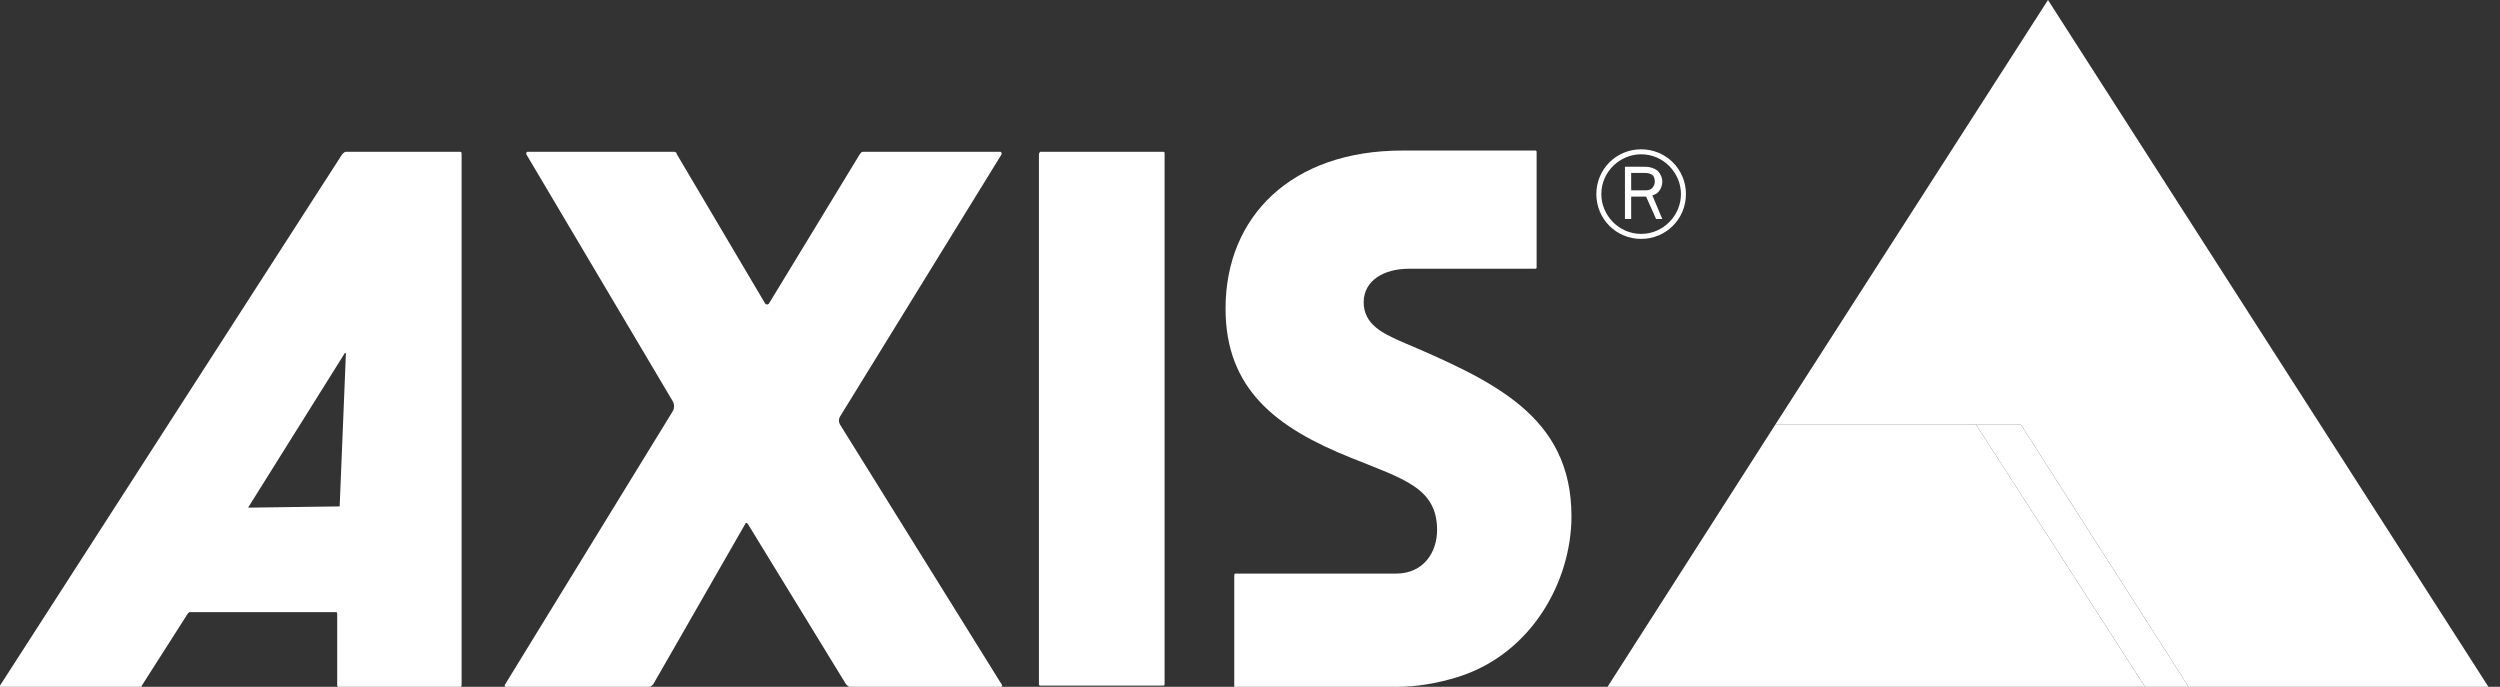
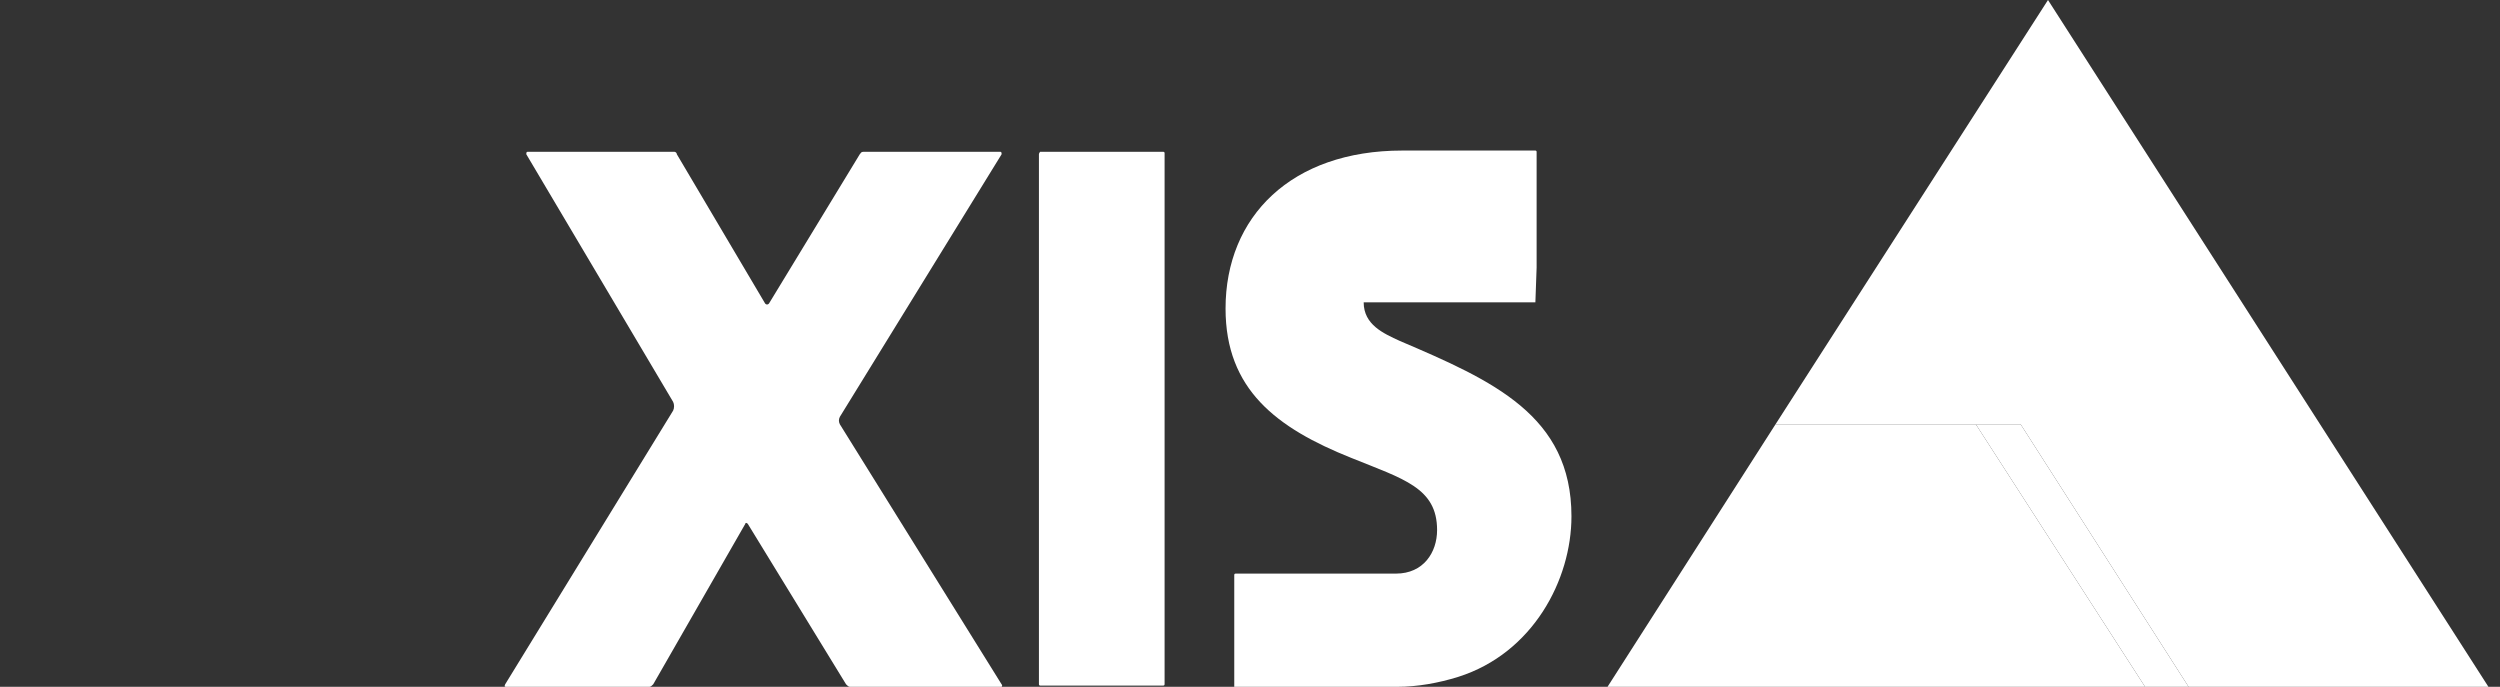
<svg xmlns="http://www.w3.org/2000/svg" width="91" height="25" viewBox="0 0 91 25" fill="none">
  <rect x="0" y="0" width="91" height="25" fill="#333333" stroke="none" />
  <path d="M37.862 5.525H42.346C42.391 5.525 42.391 5.571 42.391 5.571V24.909C42.391 24.955 42.346 24.955 42.346 24.955H37.862C37.817 24.955 37.817 24.909 37.817 24.909V5.616C37.817 5.571 37.862 5.525 37.862 5.525Z" fill="white" />
  <path d="M36.413 5.525C36.458 5.525 36.458 5.571 36.458 5.616L30.571 15.172C30.525 15.263 30.525 15.353 30.571 15.444L36.458 24.909C36.504 24.955 36.458 25 36.458 25H30.933C30.888 25 30.842 24.955 30.797 24.909L27.219 19.067C27.174 19.022 27.129 19.022 27.129 19.067L23.777 24.909C23.732 24.955 23.687 25 23.641 25H18.433C18.388 25 18.342 25 18.388 24.909L24.502 14.946C24.547 14.855 24.547 14.719 24.502 14.629L19.158 5.616C19.158 5.571 19.158 5.525 19.203 5.525H24.547C24.592 5.525 24.638 5.571 24.638 5.616L27.853 11.051C27.898 11.096 27.944 11.096 27.989 11.051L31.295 5.616C31.34 5.571 31.34 5.525 31.431 5.525H36.413Z" fill="white" />
  <path d="M64.629 15.444L74.547 0L90.579 25H79.665L73.551 15.444H64.629Z" fill="white" />
-   <path d="M16.757 5.525H12.591C12.545 5.525 12.5 5.571 12.455 5.616L0 24.955V25H5.072C5.118 25 5.163 25 5.163 24.955L6.839 22.328C6.884 22.282 6.884 22.282 6.929 22.282H12.228C12.274 22.282 12.274 22.328 12.274 22.328V24.909C12.274 24.955 12.274 25 12.319 25H16.757C16.802 25 16.802 24.955 16.802 24.909V5.616C16.802 5.571 16.802 5.525 16.757 5.525ZM12.364 18.433L9.058 18.478C9.058 18.478 9.013 18.478 9.058 18.433L12.545 12.862C12.545 12.817 12.591 12.862 12.591 12.862L12.364 18.433Z" fill="white" />
-   <path d="M45.018 25H50.86C51.585 25 52.355 24.864 53.08 24.638C55.797 23.777 57.201 21.105 57.201 18.795C57.201 15.127 54.348 13.859 50.951 12.409C50.362 12.138 49.638 11.821 49.638 11.005C49.638 10.19 50.407 9.783 51.268 9.783H55.888C55.933 9.783 55.933 9.737 55.933 9.737V5.525C55.933 5.48 55.888 5.48 55.888 5.48H51.042C47.011 5.48 44.61 7.88 44.61 11.232C44.61 14.176 46.467 15.58 49.185 16.667C51.087 17.437 52.31 17.754 52.31 19.294C52.31 20.109 51.812 20.879 50.815 20.879H44.973C44.927 20.879 44.927 20.924 44.927 20.924V25H45.018Z" fill="white" />
-   <path d="M59.737 5.435C58.831 5.435 58.107 6.159 58.107 7.065C58.107 7.971 58.831 8.696 59.737 8.696C60.643 8.696 61.368 7.971 61.368 7.065C61.368 6.159 60.643 5.435 59.737 5.435ZM59.737 8.514C58.922 8.514 58.288 7.835 58.288 7.065C58.288 6.25 58.967 5.616 59.737 5.616C60.553 5.616 61.187 6.295 61.187 7.065C61.187 7.835 60.553 8.514 59.737 8.514Z" fill="white" />
-   <path d="M60.507 7.971L60.145 7.11C60.371 7.065 60.507 6.839 60.507 6.612C60.507 6.431 60.417 6.295 60.326 6.205C60.19 6.114 60.054 6.069 59.873 6.069H59.148V7.971H59.375V7.156H59.918L60.281 7.971H60.507ZM59.375 6.975V6.295H59.828C59.918 6.295 60.009 6.295 60.1 6.341C60.19 6.386 60.236 6.476 60.236 6.612C60.236 6.703 60.19 6.793 60.145 6.839C60.054 6.929 59.964 6.929 59.828 6.929H59.375V6.975Z" fill="white" />
+   <path d="M45.018 25H50.86C51.585 25 52.355 24.864 53.08 24.638C55.797 23.777 57.201 21.105 57.201 18.795C57.201 15.127 54.348 13.859 50.951 12.409C50.362 12.138 49.638 11.821 49.638 11.005H55.888C55.933 9.783 55.933 9.737 55.933 9.737V5.525C55.933 5.48 55.888 5.48 55.888 5.48H51.042C47.011 5.48 44.61 7.88 44.61 11.232C44.61 14.176 46.467 15.58 49.185 16.667C51.087 17.437 52.31 17.754 52.31 19.294C52.31 20.109 51.812 20.879 50.815 20.879H44.973C44.927 20.879 44.927 20.924 44.927 20.924V25H45.018Z" fill="white" />
  <path d="M73.551 15.444H71.92L78.08 25H79.665L73.551 15.444Z" fill="white" />
  <path d="M71.92 15.444L78.08 25H58.514L64.629 15.444H71.92Z" fill="white" />
</svg>